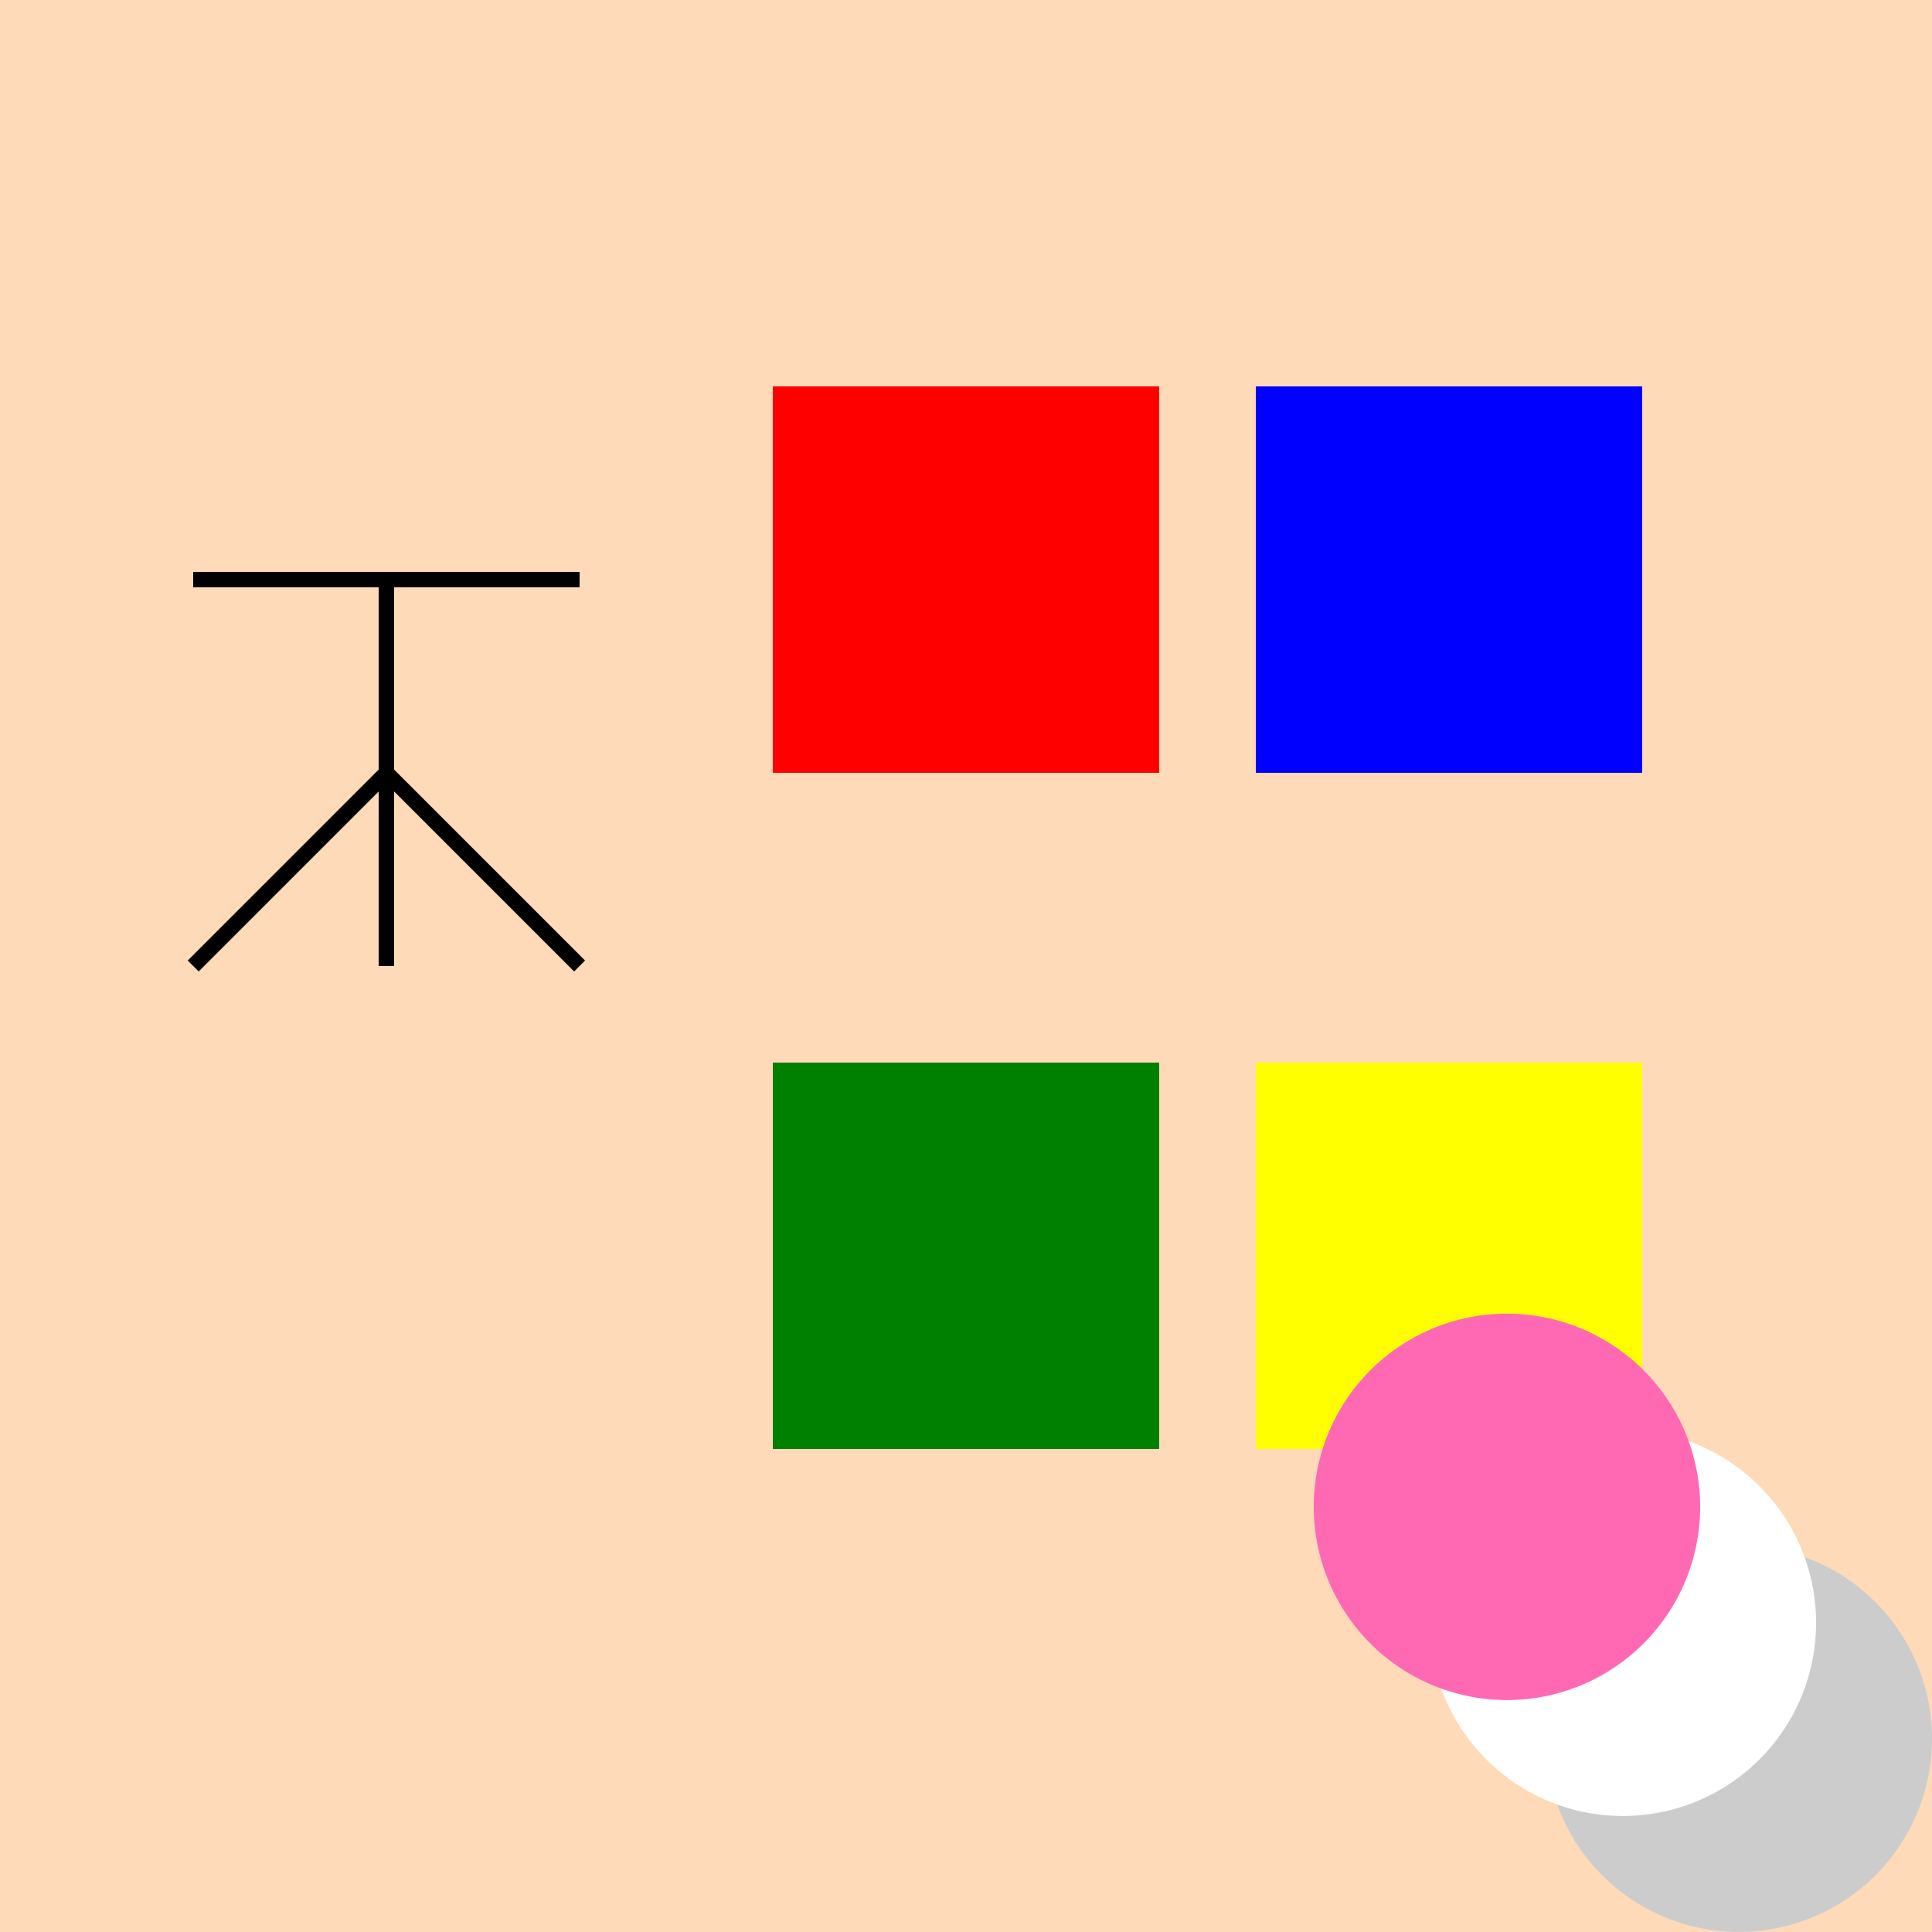
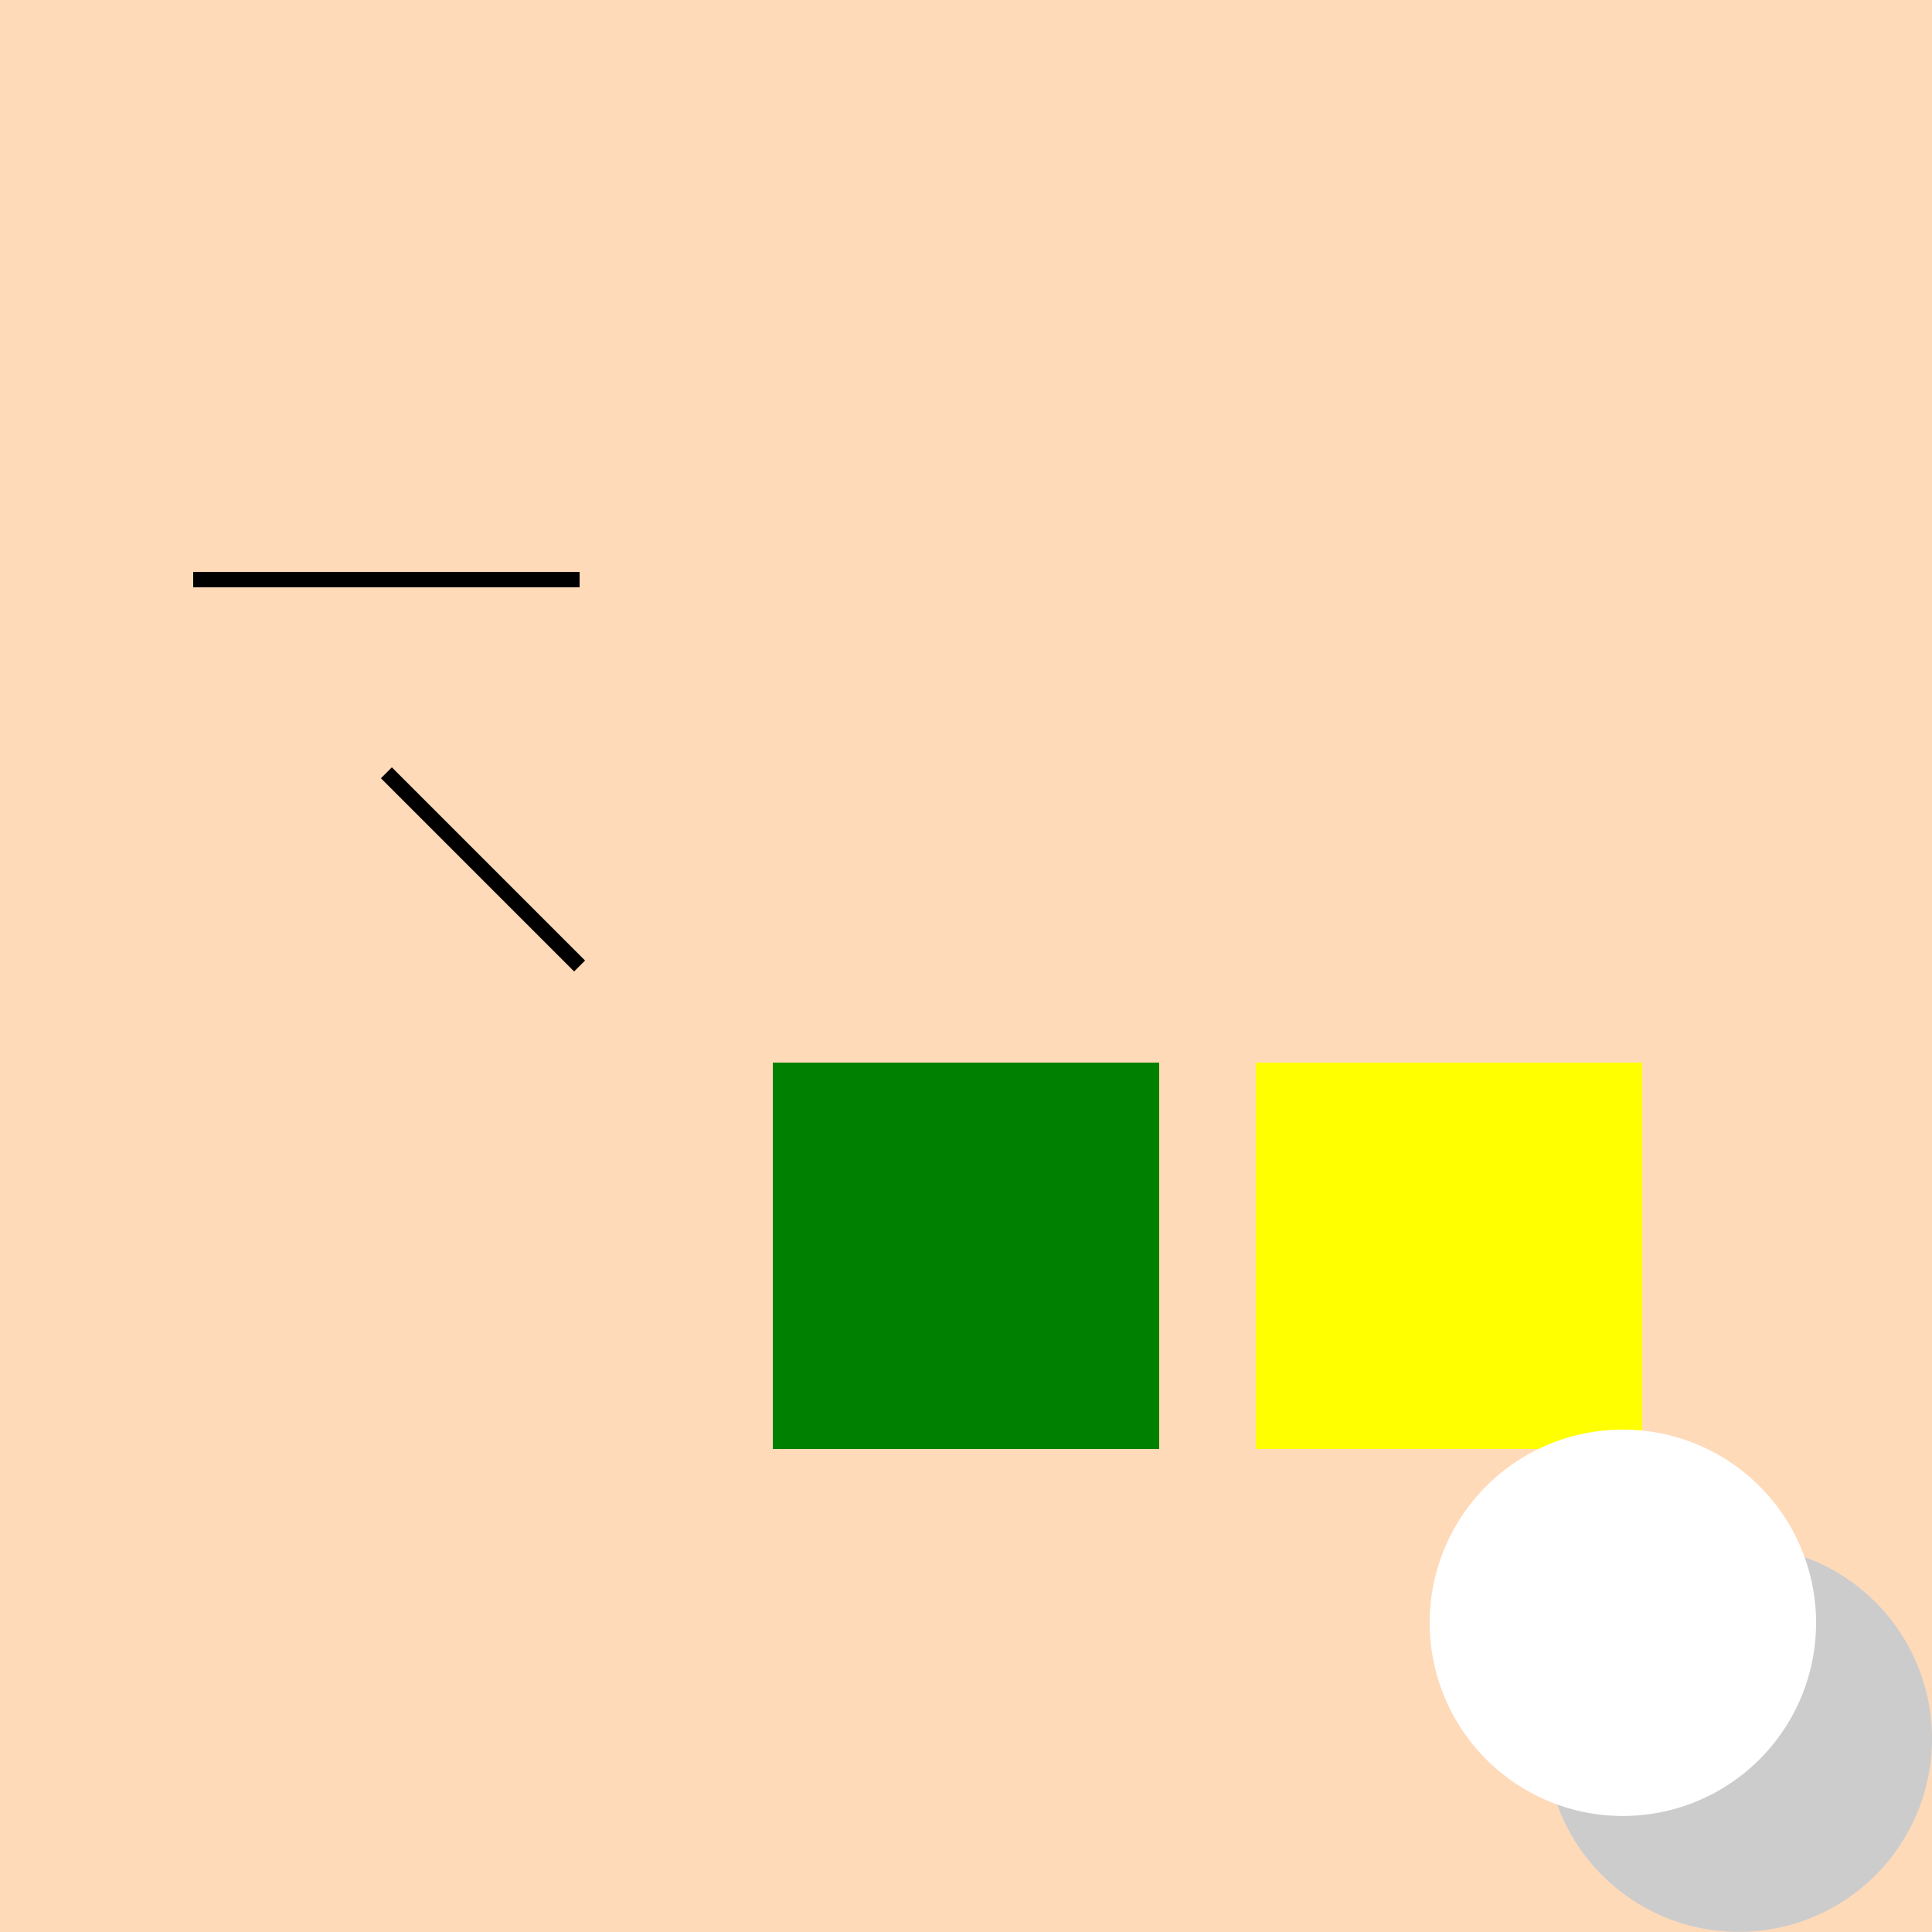
<svg xmlns="http://www.w3.org/2000/svg" width="500" height="500">
  <defs />
  <g>
    <rect fill="#FFDAB9" stroke="none" x="0" y="0" width="512" height="512" />
    <path fill="none" stroke="#000000" paint-order="fill stroke markers" d=" M 50 150 L 150 150" stroke-miterlimit="10" stroke-width="4" stroke-dasharray="" />
-     <path fill="none" stroke="#000000" paint-order="fill stroke markers" d=" M 100 150 L 100 250" stroke-miterlimit="10" stroke-width="4" stroke-dasharray="" />
    <path fill="none" stroke="#000000" paint-order="fill stroke markers" d=" M 100 200 L 150 250" stroke-miterlimit="10" stroke-width="4" stroke-dasharray="" />
-     <path fill="none" stroke="#000000" paint-order="fill stroke markers" d=" M 100 200 L 50 250" stroke-miterlimit="10" stroke-width="4" stroke-dasharray="" />
-     <rect fill="red" stroke="none" x="200" y="100" width="100" height="100" />
-     <rect fill="blue" stroke="none" x="325" y="100" width="100" height="100" />
    <rect fill="green" stroke="none" x="200" y="275" width="100" height="100" />
    <rect fill="yellow" stroke="none" x="325" y="275" width="100" height="100" />
    <path fill="#CCCCCC" stroke="none" paint-order="stroke fill markers" d=" M 500 450 A 50 50 0 1 1 500 449.95" />
    <path fill="#FFFFFF" stroke="none" paint-order="stroke fill markers" d=" M 470 420 A 50 50 0 1 1 470 419.95" />
-     <path fill="#FF69B4" stroke="none" paint-order="stroke fill markers" d=" M 440 390 A 50 50 0 1 1 440 389.95" />
  </g>
</svg>